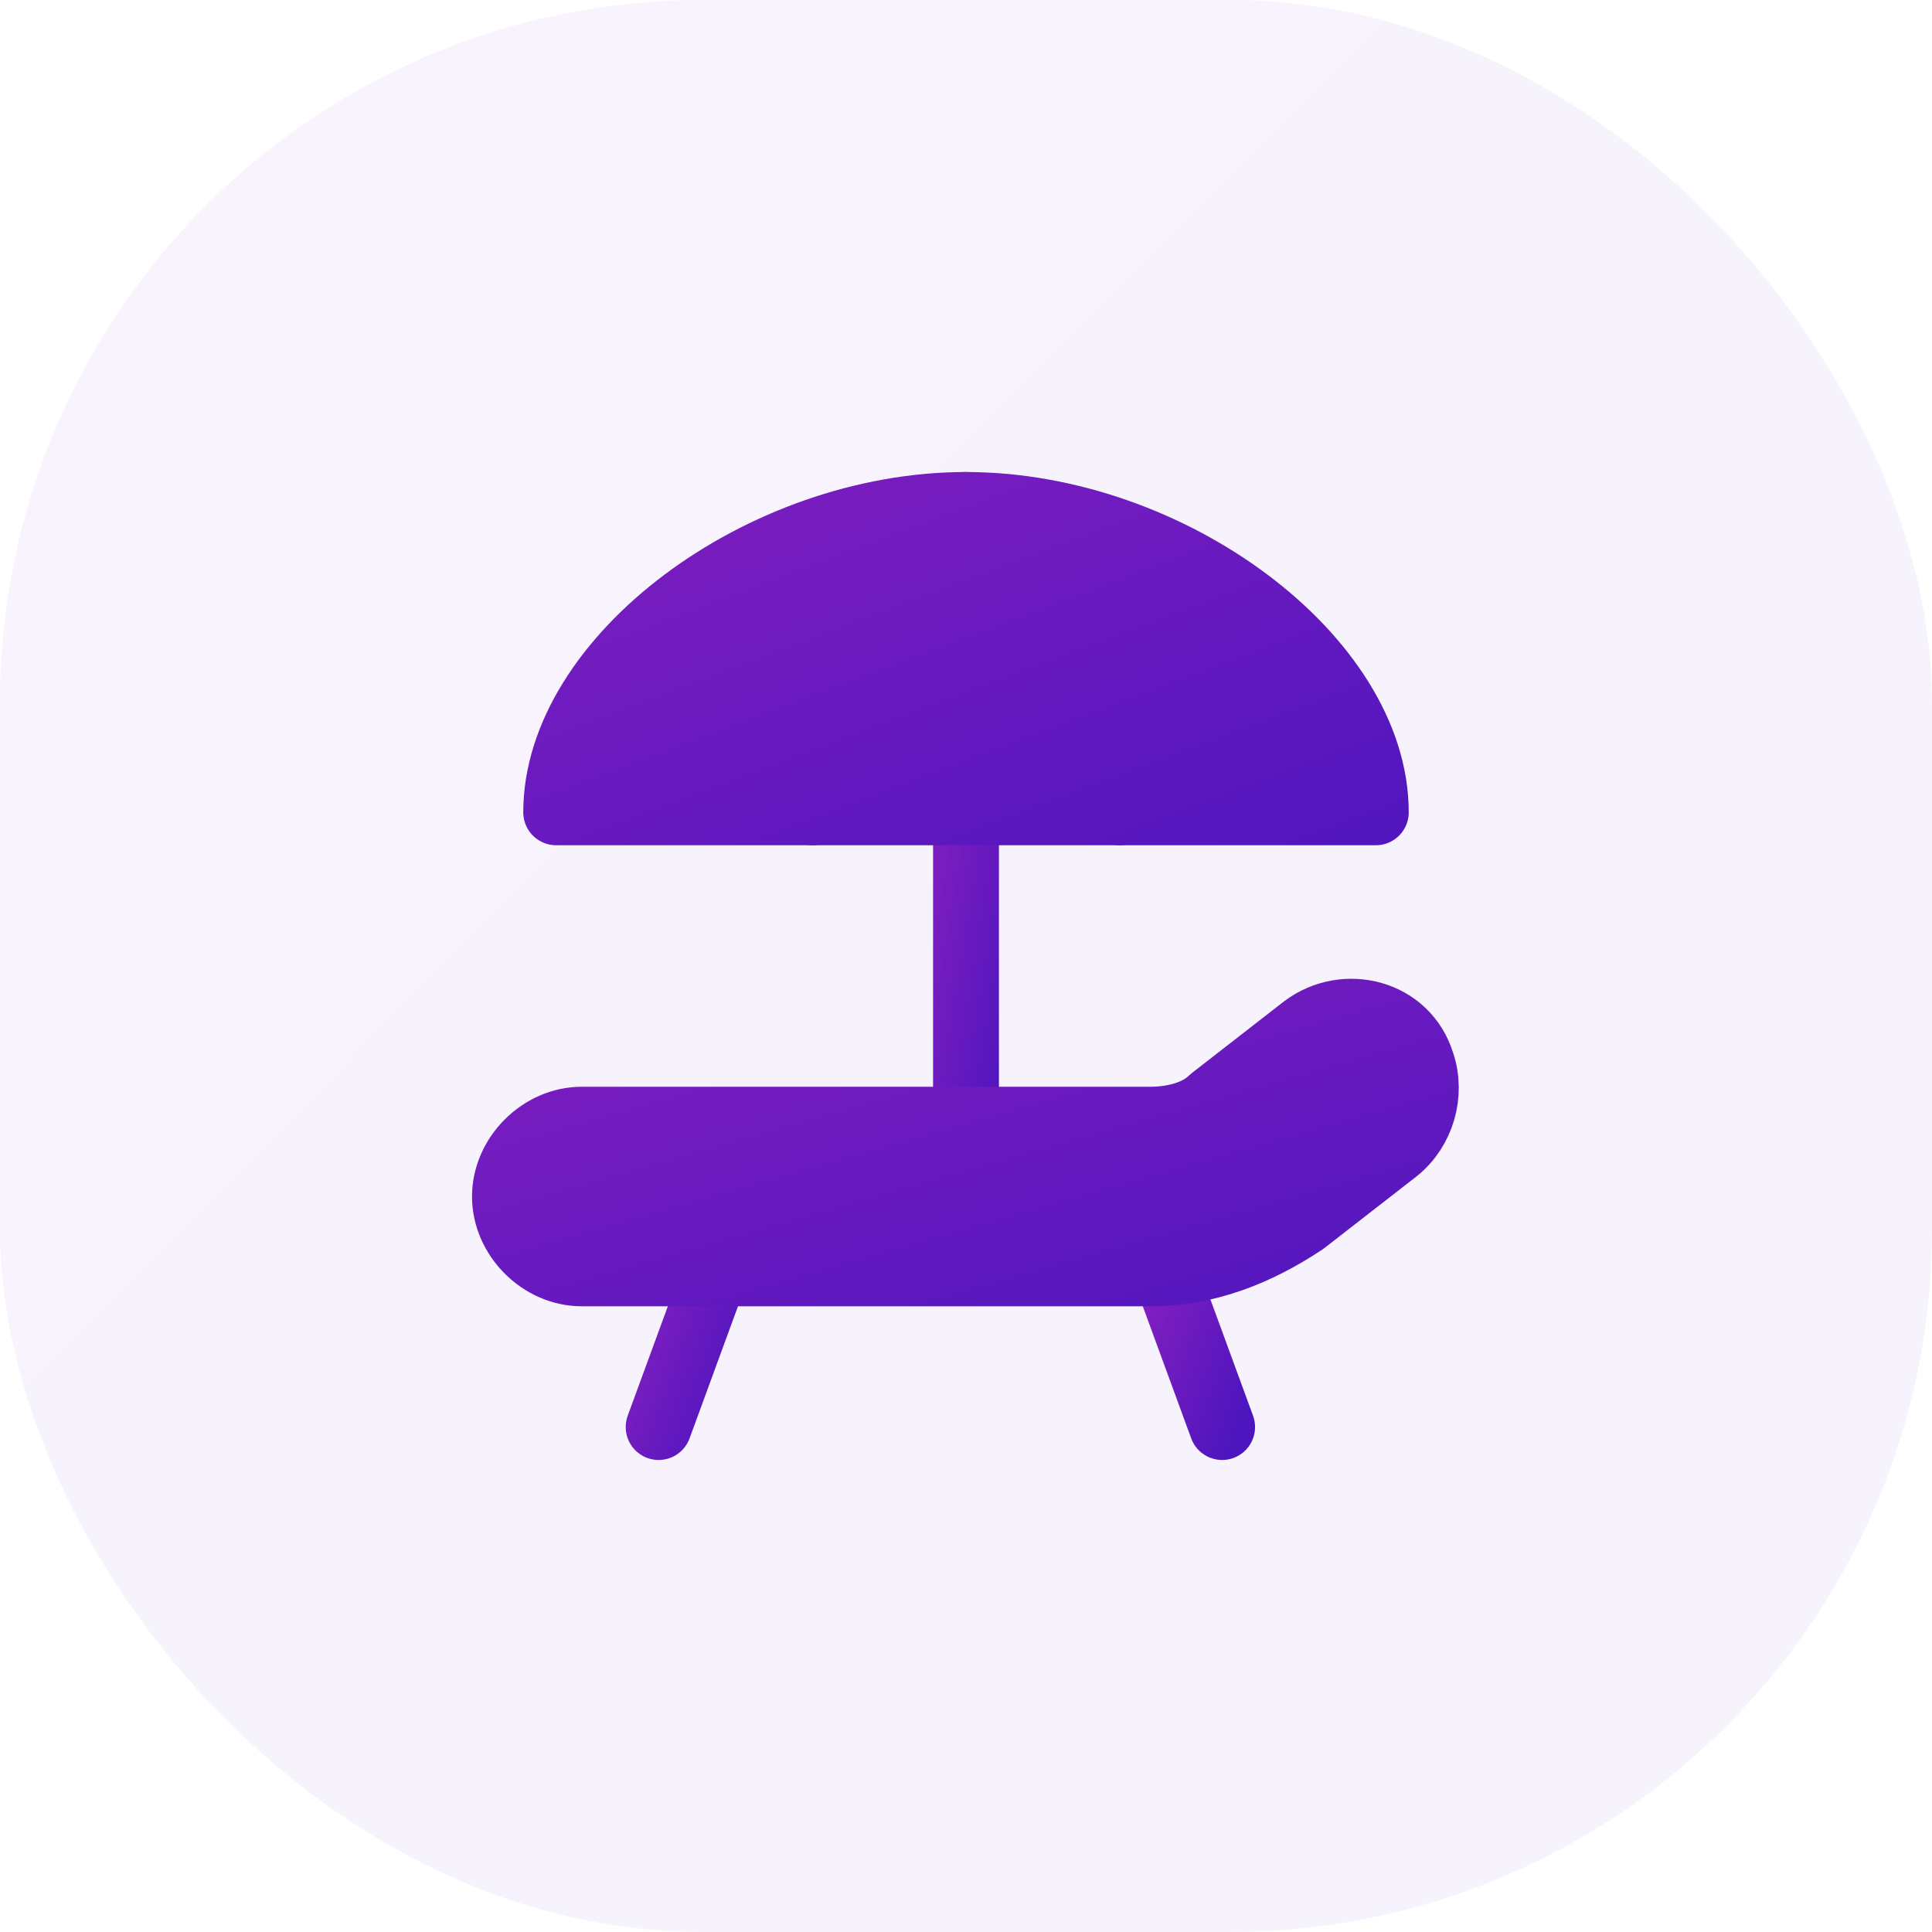
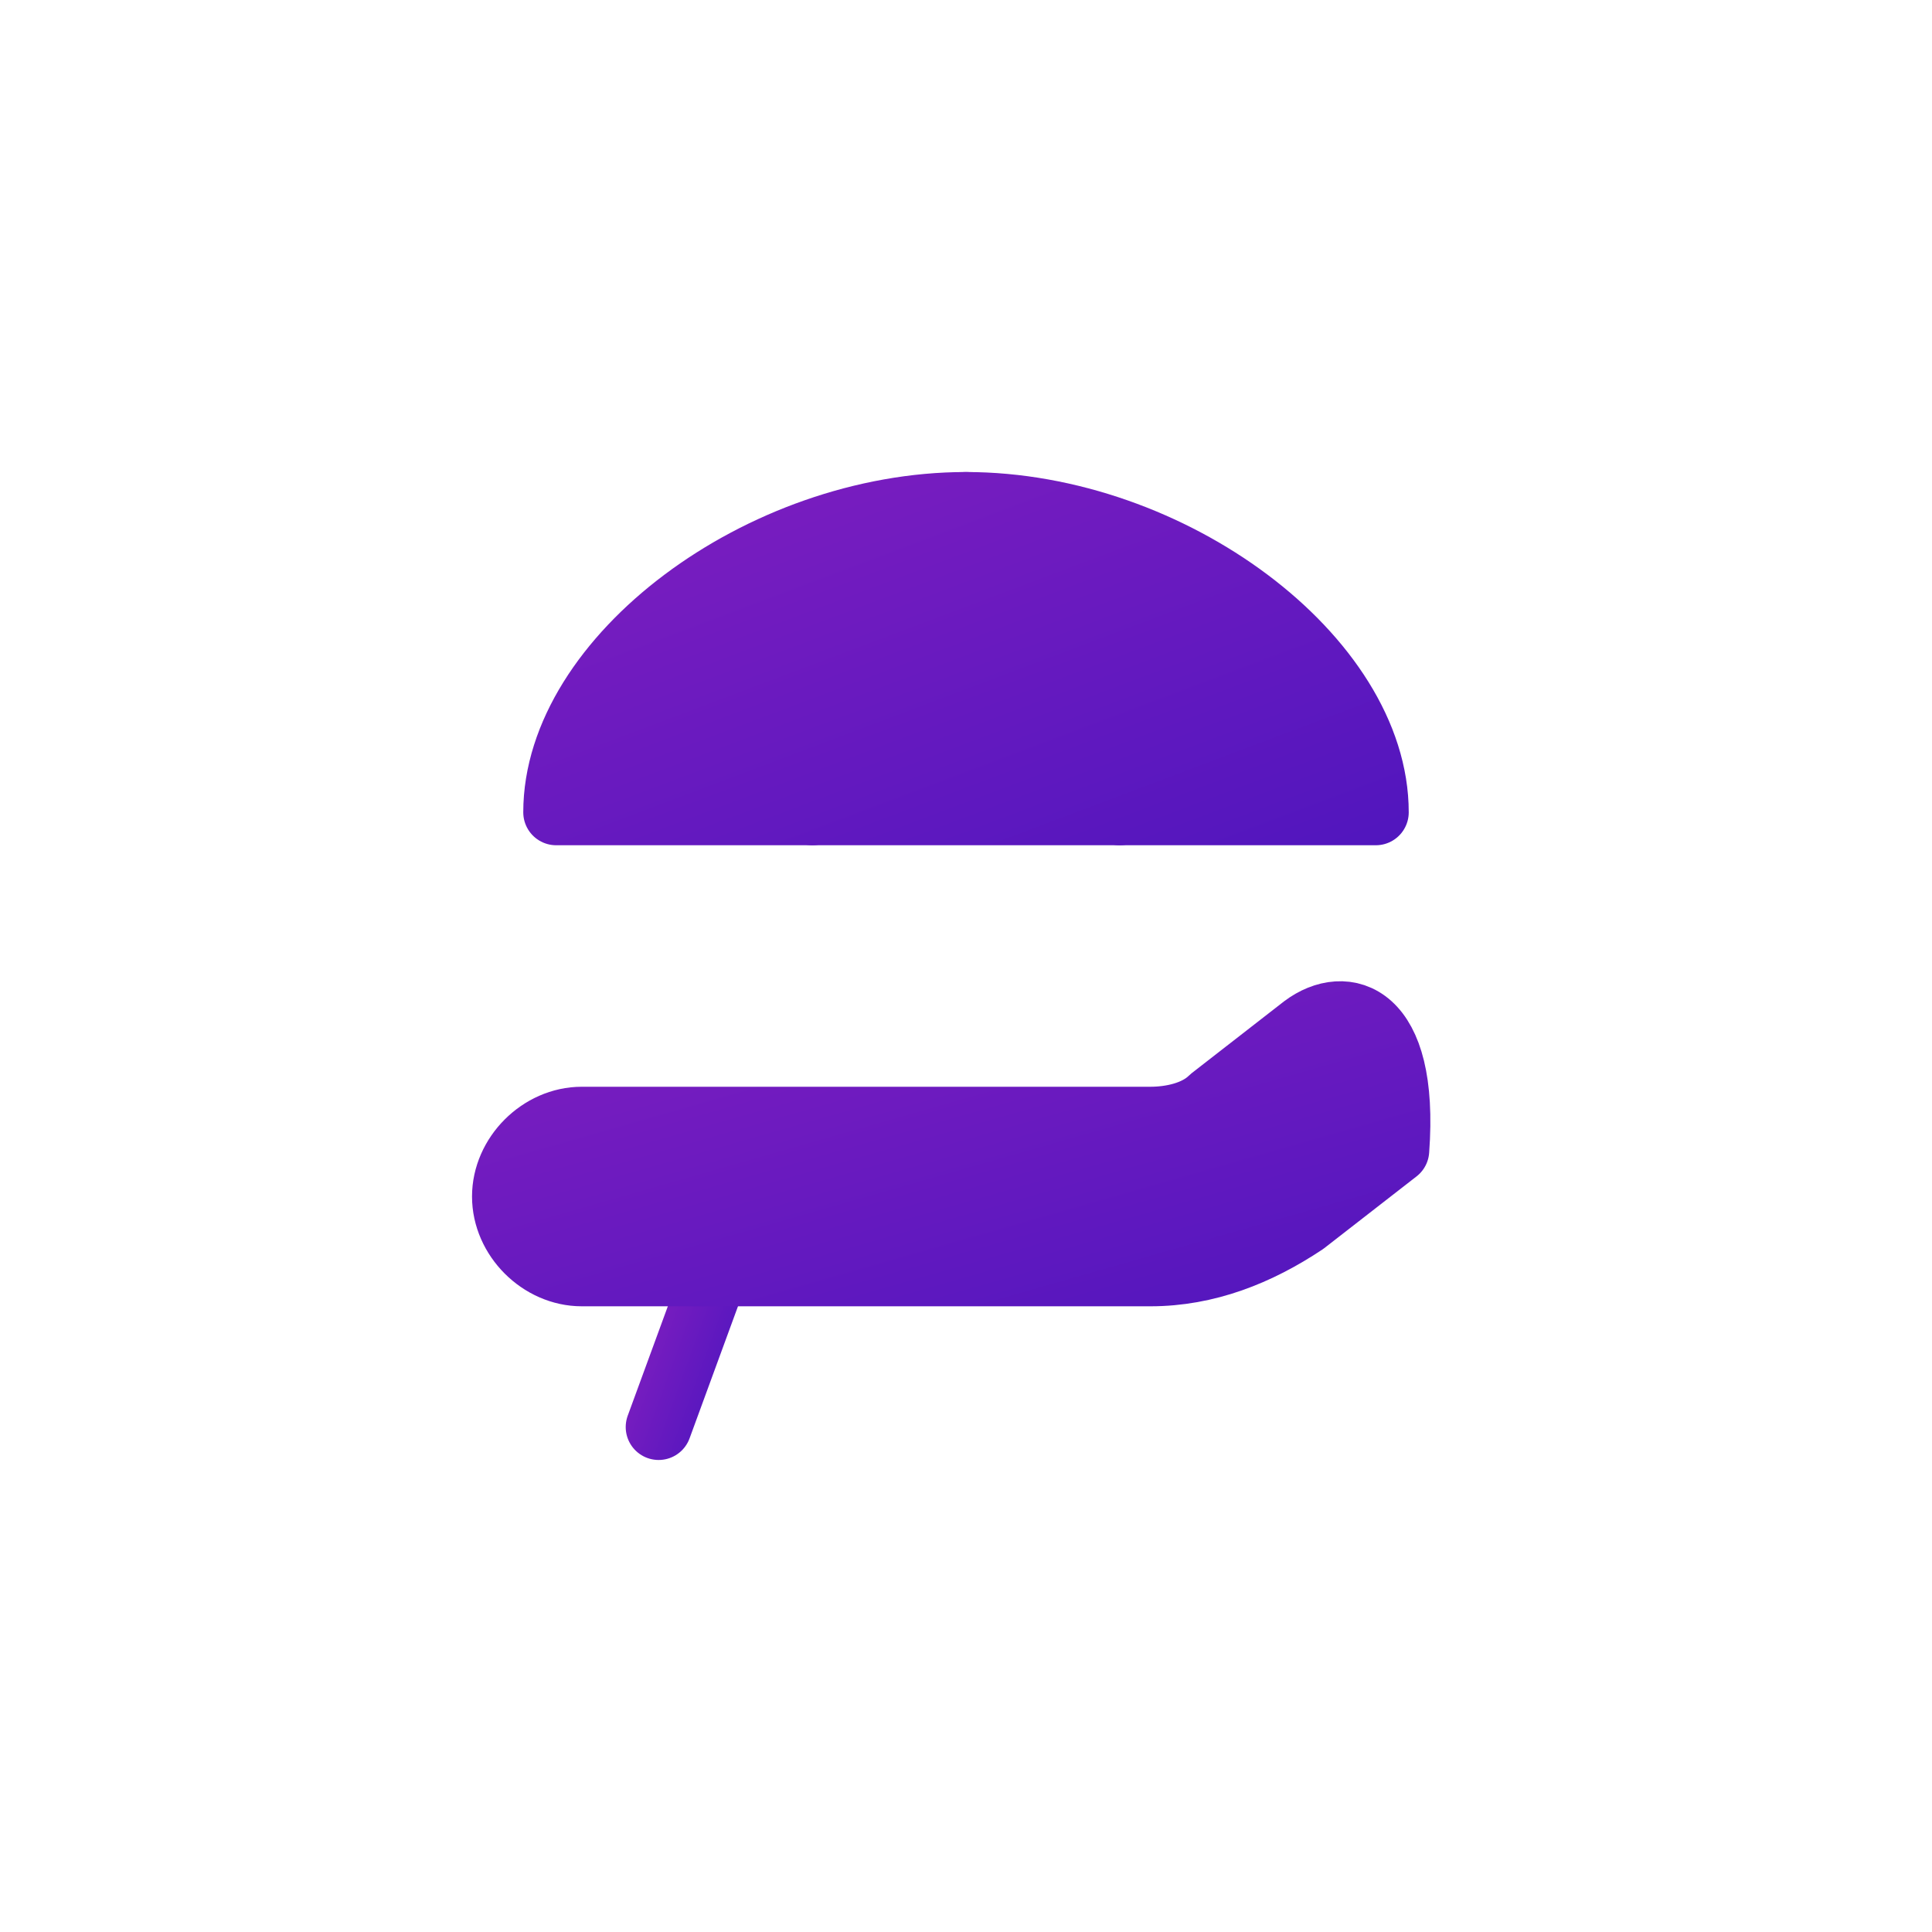
<svg xmlns="http://www.w3.org/2000/svg" width="44" height="44" viewBox="0 0 44 44" fill="none">
-   <rect width="44" height="44" rx="16" fill="url(#paint0_linear_135_4683)" fill-opacity="0.05" />
-   <path d="M22 25.5V18.5" stroke="url(#paint1_linear_135_4683)" stroke-width="1.5" stroke-linecap="round" stroke-linejoin="round" />
  <path d="M18.5 18.5C18.5 14.65 20.017 11.5 22 11.5C23.983 11.5 25.5 14.65 25.5 18.5" stroke="url(#paint2_linear_135_4683)" stroke-width="1.5" stroke-linecap="round" stroke-linejoin="round" />
  <path d="M16.283 29L15 32.5" stroke="url(#paint3_linear_135_4683)" stroke-width="1.5" stroke-linecap="round" stroke-linejoin="round" />
-   <path d="M26.55 29L27.833 32.5" stroke="url(#paint4_linear_135_4683)" stroke-width="1.5" stroke-linecap="round" stroke-linejoin="round" />
-   <path fill-rule="evenodd" clip-rule="evenodd" d="M13.25 29H26.2C27.483 29 28.65 28.533 29.7 27.833L31.8 26.2C32.383 25.733 32.617 24.917 32.383 24.217C32.033 23.05 30.633 22.7 29.7 23.4L27.6 25.033C27.25 25.383 26.667 25.5 26.2 25.5H13.25C12.317 25.5 11.5 26.317 11.5 27.25C11.5 28.183 12.317 29 13.25 29Z" fill="url(#paint5_linear_135_4683)" stroke="url(#paint6_linear_135_4683)" stroke-width="1.5" stroke-linecap="round" stroke-linejoin="round" />
+   <path fill-rule="evenodd" clip-rule="evenodd" d="M13.25 29H26.2C27.483 29 28.65 28.533 29.7 27.833L31.8 26.2C32.033 23.05 30.633 22.7 29.7 23.4L27.6 25.033C27.25 25.383 26.667 25.5 26.2 25.5H13.25C12.317 25.5 11.5 26.317 11.5 27.25C11.5 28.183 12.317 29 13.25 29Z" fill="url(#paint5_linear_135_4683)" stroke="url(#paint6_linear_135_4683)" stroke-width="1.5" stroke-linecap="round" stroke-linejoin="round" />
  <path fill-rule="evenodd" clip-rule="evenodd" d="M12.667 18.5H31.333C31.333 15 26.667 11.5 22 11.5C17.333 11.5 12.667 15 12.667 18.5Z" fill="url(#paint7_linear_135_4683)" stroke="url(#paint8_linear_135_4683)" stroke-width="1.5" stroke-linecap="round" stroke-linejoin="round" />
  <defs>
    <linearGradient id="paint0_linear_135_4683" x1="-8.462" y1="-7.785" x2="50.431" y2="50.769" gradientUnits="userSpaceOnUse">
      <stop stop-color="#851FC0" />
      <stop offset="1" stop-color="#4D15BE" />
    </linearGradient>
    <linearGradient id="paint1_linear_135_4683" x1="21.192" y1="17.262" x2="24.215" y2="17.762" gradientUnits="userSpaceOnUse">
      <stop stop-color="#851FC0" />
      <stop offset="1" stop-color="#4D15BE" />
    </linearGradient>
    <linearGradient id="paint2_linear_135_4683" x1="17.154" y1="10.261" x2="26.523" y2="19.577" gradientUnits="userSpaceOnUse">
      <stop stop-color="#851FC0" />
      <stop offset="1" stop-color="#4D15BE" />
    </linearGradient>
    <linearGradient id="paint3_linear_135_4683" x1="14.753" y1="28.381" x2="17.768" y2="29.48" gradientUnits="userSpaceOnUse">
      <stop stop-color="#851FC0" />
      <stop offset="1" stop-color="#4D15BE" />
    </linearGradient>
    <linearGradient id="paint4_linear_135_4683" x1="26.303" y1="28.381" x2="29.318" y2="29.48" gradientUnits="userSpaceOnUse">
      <stop stop-color="#851FC0" />
      <stop offset="1" stop-color="#4D15BE" />
    </linearGradient>
    <linearGradient id="paint5_linear_135_4683" x1="7.467" y1="21.986" x2="11.681" y2="36.734" gradientUnits="userSpaceOnUse">
      <stop stop-color="#851FC0" />
      <stop offset="1" stop-color="#4D15BE" />
    </linearGradient>
    <linearGradient id="paint6_linear_135_4683" x1="7.467" y1="21.986" x2="11.681" y2="36.734" gradientUnits="userSpaceOnUse">
      <stop stop-color="#851FC0" />
      <stop offset="1" stop-color="#4D15BE" />
    </linearGradient>
    <linearGradient id="paint7_linear_135_4683" x1="9.077" y1="10.261" x2="15.264" y2="26.667" gradientUnits="userSpaceOnUse">
      <stop stop-color="#851FC0" />
      <stop offset="1" stop-color="#4D15BE" />
    </linearGradient>
    <linearGradient id="paint8_linear_135_4683" x1="9.077" y1="10.261" x2="15.264" y2="26.667" gradientUnits="userSpaceOnUse">
      <stop stop-color="#851FC0" />
      <stop offset="1" stop-color="#4D15BE" />
    </linearGradient>
  </defs>
</svg>